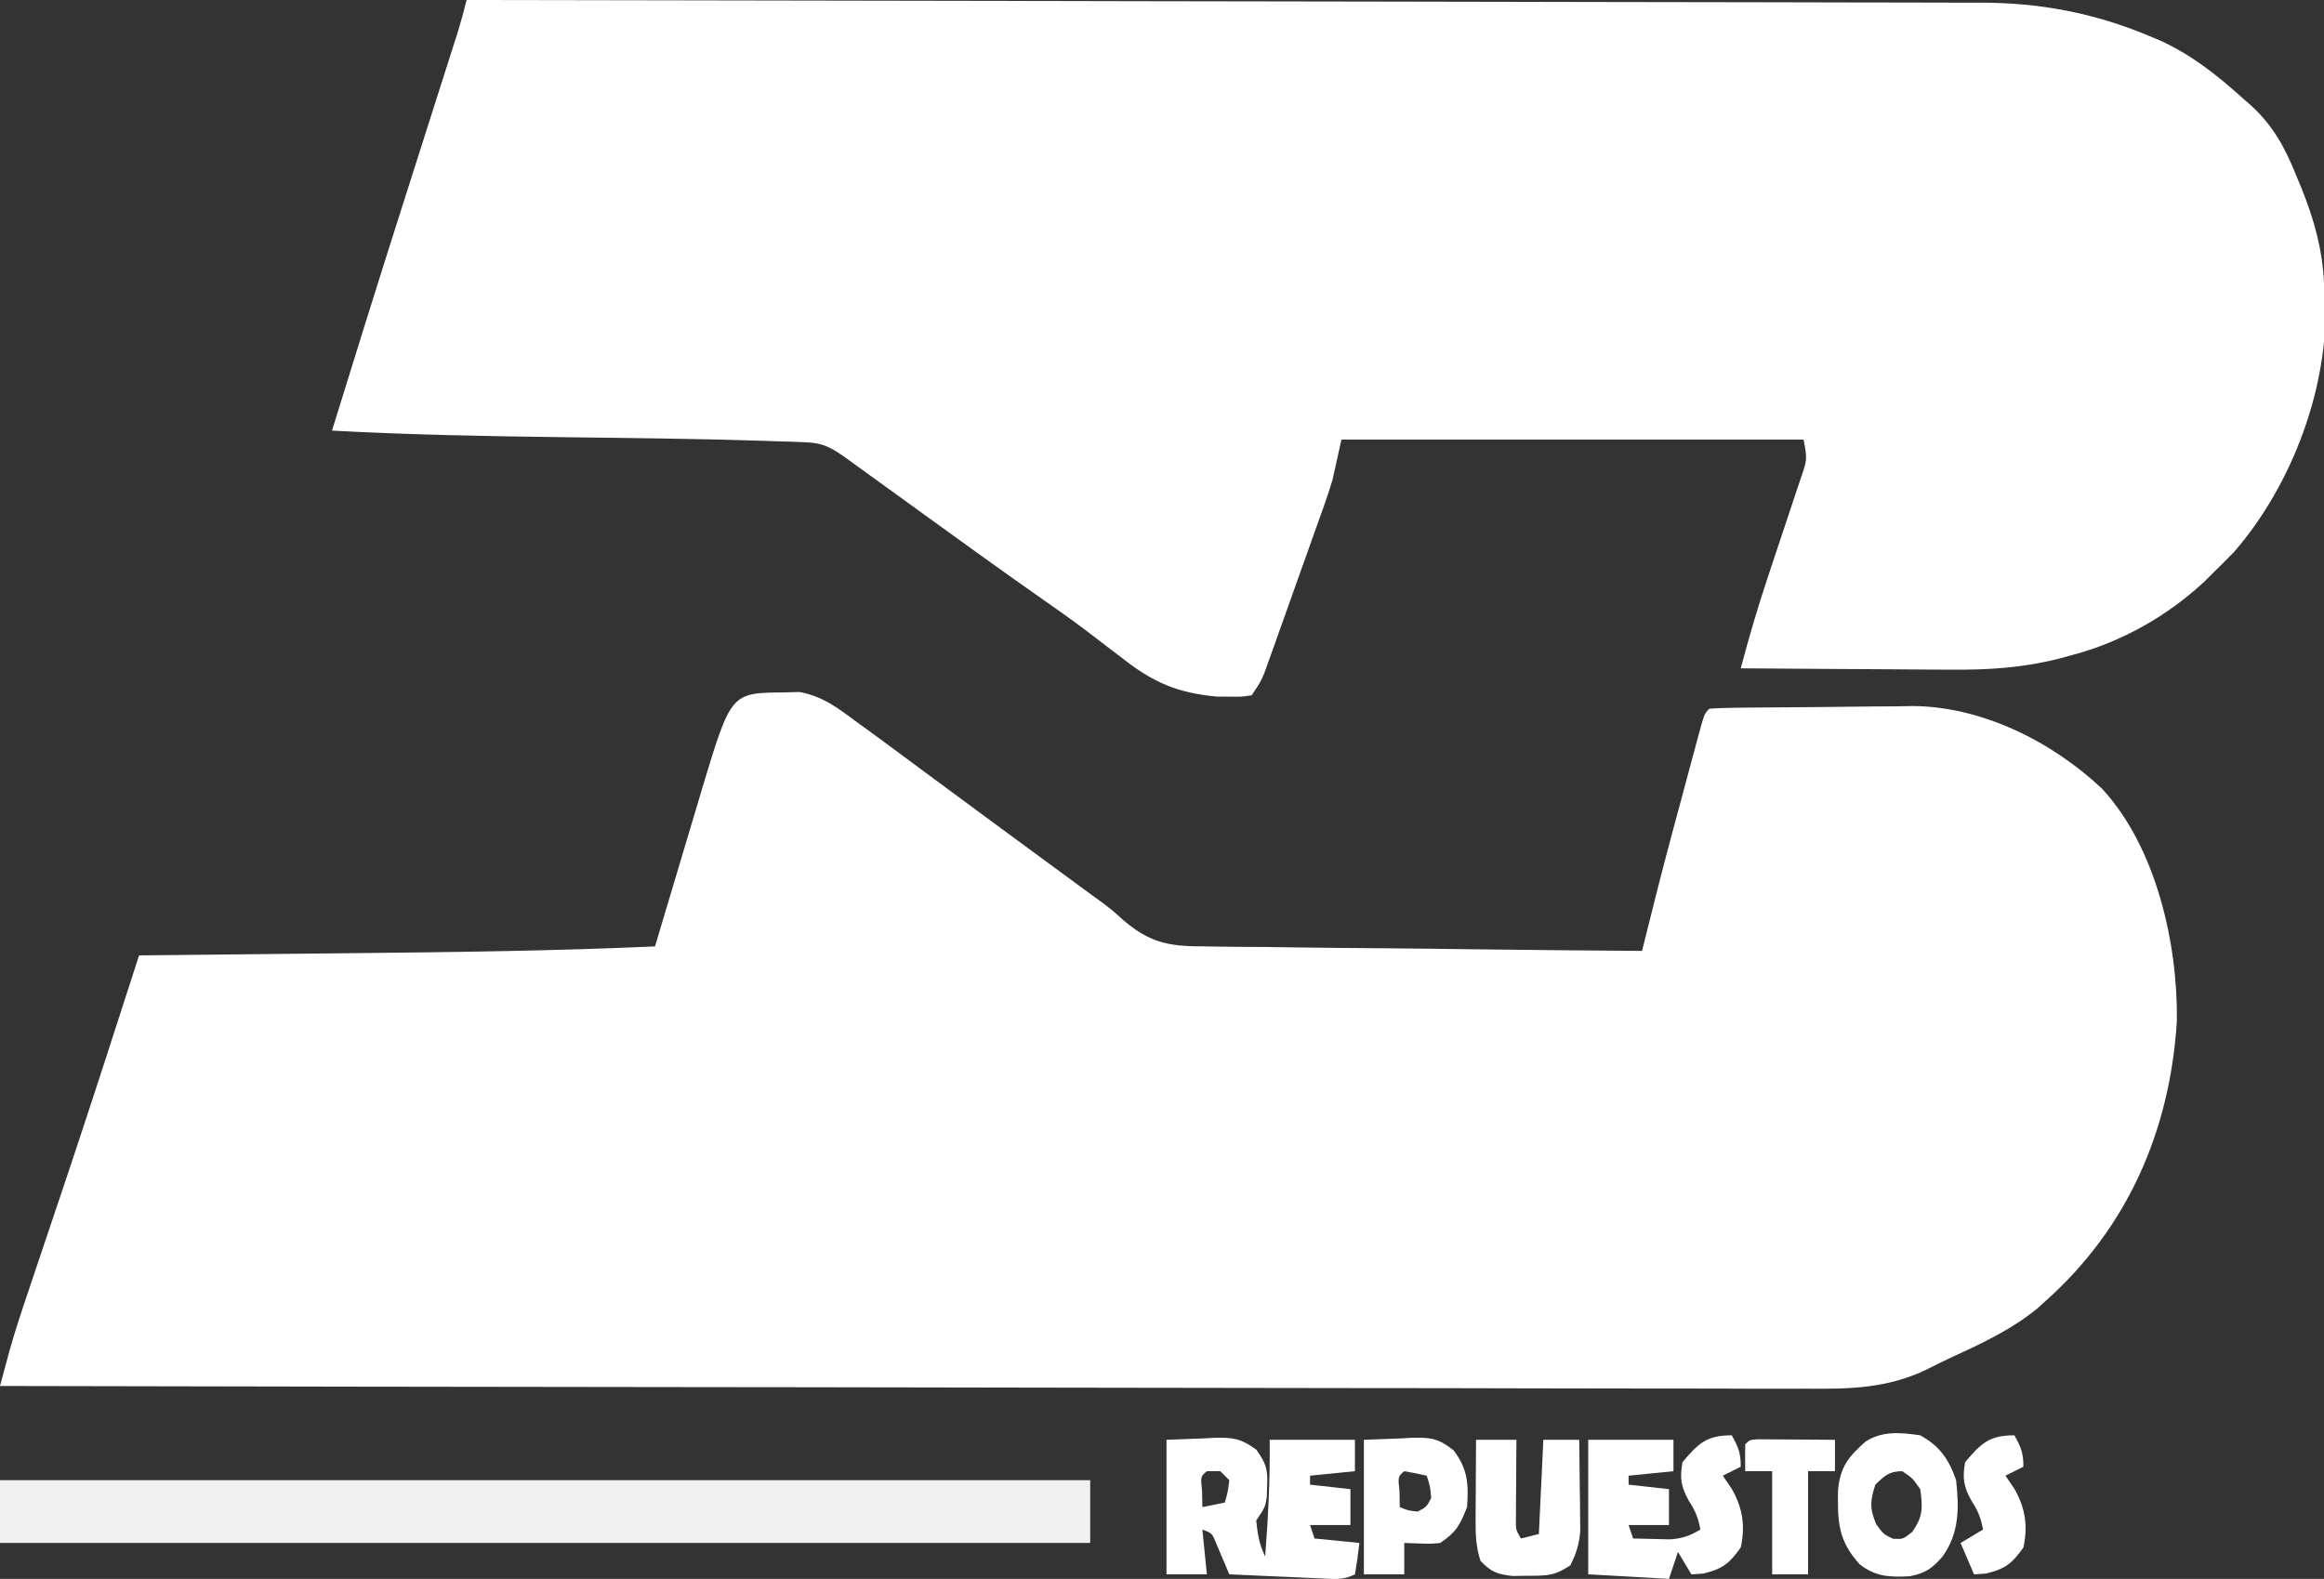
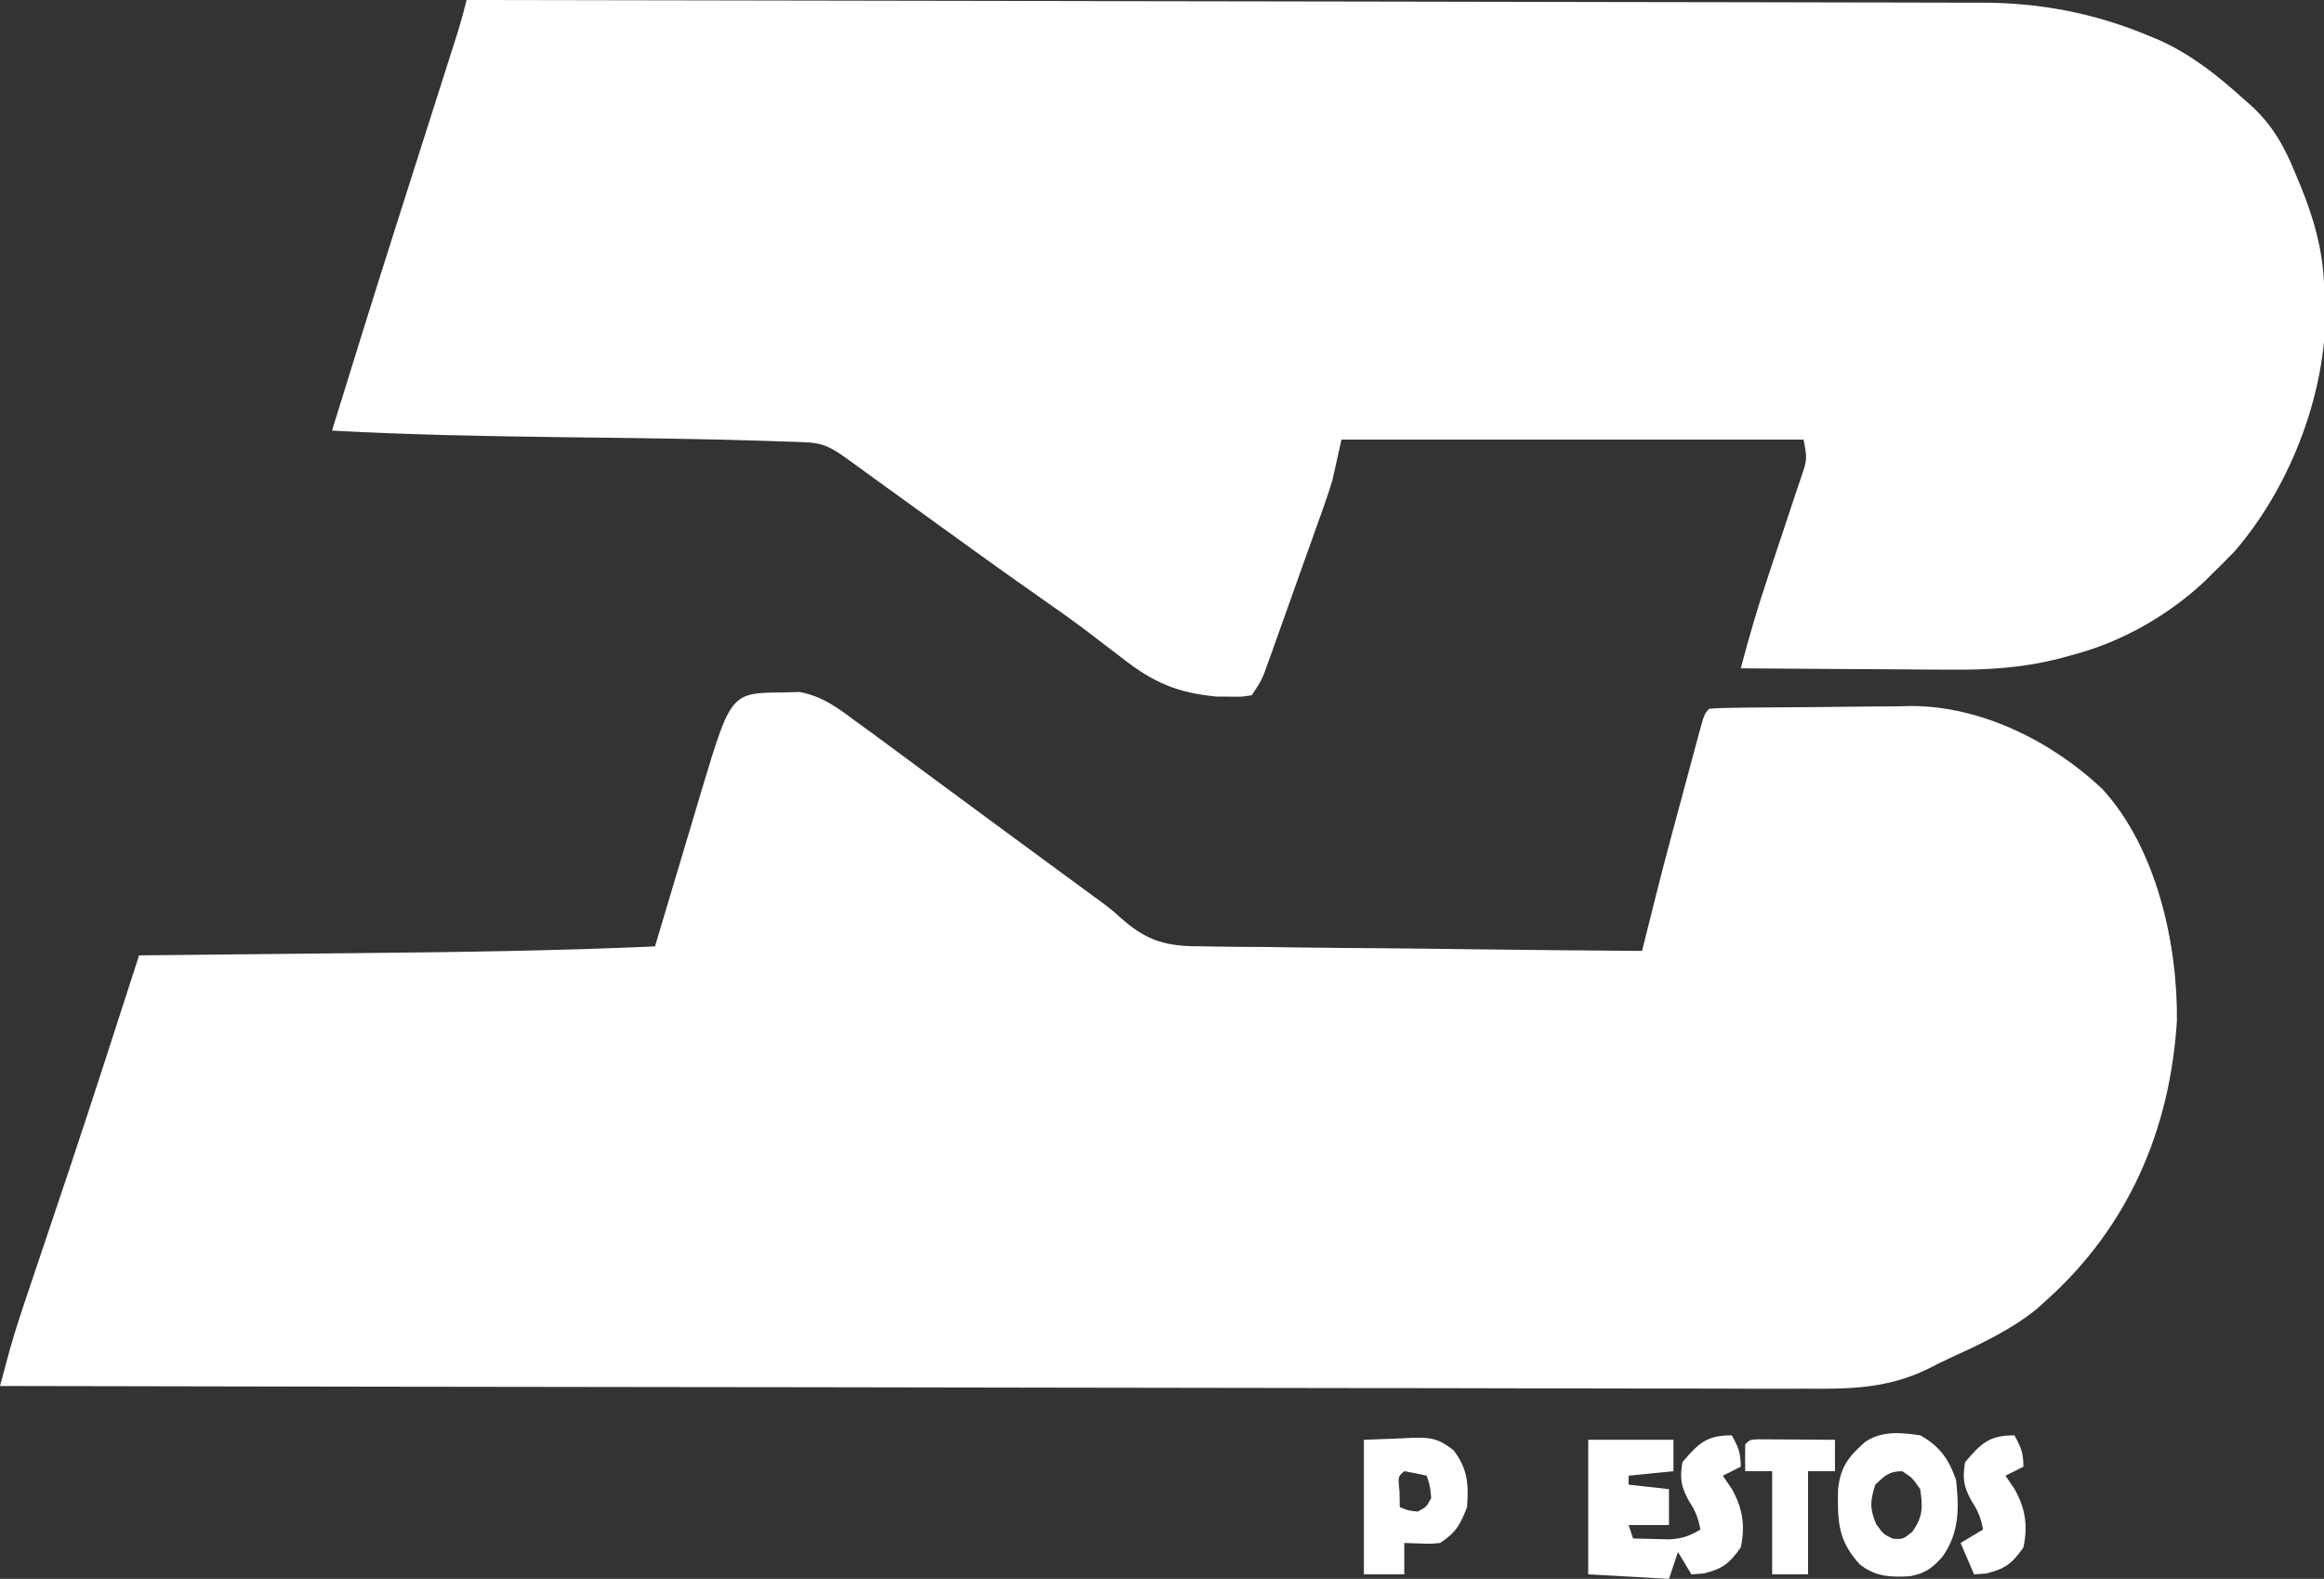
<svg xmlns="http://www.w3.org/2000/svg" version="1.1" width="518" height="352">
  <rect width="100%" height="100%" fill="#333333" stroke="none" />
  <path d="M0 0 C1.15 -0.034 2.3 -0.067 3.484 -0.102 C8.705 0.906 12.042 3.483 16.25 6.625 C16.973 7.146 17.695 7.668 18.439 8.205 C20.681 9.828 22.904 11.473 25.125 13.125 C26.799 14.365 28.474 15.604 30.148 16.844 C30.995 17.472 31.842 18.099 32.714 18.746 C36.72 21.714 40.735 24.669 44.75 27.625 C46.32 28.783 47.891 29.94 49.461 31.098 C52.755 33.525 56.053 35.949 59.352 38.371 C60.193 38.989 61.034 39.607 61.9 40.244 C63.489 41.412 65.079 42.579 66.67 43.744 C67.4 44.281 68.13 44.818 68.883 45.371 C69.565 45.866 70.247 46.362 70.949 46.872 C73.25 48.625 73.25 48.625 75.258 50.44 C81.166 55.641 85.528 56.654 93.278 56.603 C94.342 56.624 95.406 56.644 96.503 56.665 C99.993 56.725 103.482 56.736 106.973 56.746 C109.404 56.778 111.835 56.813 114.265 56.851 C120.642 56.942 127.019 56.992 133.396 57.033 C139.912 57.082 146.428 57.171 152.943 57.256 C165.712 57.417 178.481 57.536 191.25 57.625 C191.639 56.06 191.639 56.06 192.036 54.463 C193.903 46.963 195.782 39.468 197.793 32.004 C198.114 30.81 198.114 30.81 198.441 29.591 C198.883 27.949 199.326 26.307 199.769 24.665 C200.451 22.139 201.127 19.611 201.803 17.084 C202.237 15.474 202.671 13.864 203.105 12.254 C203.306 11.5 203.508 10.746 203.715 9.969 C205.136 4.739 205.136 4.739 206.25 3.625 C207.899 3.505 209.553 3.455 211.206 3.432 C212.795 3.408 212.795 3.408 214.415 3.383 C219.314 3.339 224.212 3.298 229.11 3.275 C231.682 3.258 234.254 3.231 236.826 3.193 C240.545 3.138 244.264 3.116 247.984 3.102 C249.684 3.068 249.684 3.068 251.417 3.033 C266.902 3.073 282.631 10.932 293.812 21.5 C305.815 34.521 310.676 55.89 310.461 73.277 C308.917 97.773 299.481 119.338 281.25 135.625 C280.618 136.196 279.987 136.767 279.336 137.355 C273.521 142.133 266.461 145.393 259.648 148.509 C258.017 149.268 256.403 150.065 254.808 150.896 C245.832 155.206 237.568 155.317 227.862 155.226 C226.119 155.228 224.377 155.233 222.634 155.239 C217.872 155.25 213.111 155.23 208.349 155.205 C203.204 155.184 198.059 155.191 192.914 155.195 C184.009 155.197 175.104 155.182 166.199 155.154 C153.324 155.113 140.449 155.1 127.574 155.094 C106.683 155.083 85.792 155.05 64.901 155.002 C44.612 154.956 24.323 154.921 4.034 154.9 C2.783 154.898 1.531 154.897 0.242 154.896 C-6.036 154.889 -12.314 154.883 -18.592 154.877 C-70.645 154.825 -122.697 154.737 -174.75 154.625 C-174.285 152.897 -173.819 151.169 -173.351 149.442 C-173.092 148.48 -172.832 147.517 -172.564 146.526 C-171.317 142.084 -169.858 137.721 -168.379 133.352 C-168.056 132.389 -167.734 131.427 -167.402 130.436 C-166.375 127.373 -165.344 124.311 -164.312 121.25 C-162.978 117.285 -161.646 113.319 -160.316 109.352 C-159.974 108.331 -159.632 107.311 -159.28 106.259 C-153.99 90.418 -148.883 74.517 -143.75 58.625 C-142.722 58.615 -141.694 58.604 -140.636 58.594 C-130.814 58.495 -120.992 58.392 -111.171 58.286 C-106.125 58.231 -101.079 58.178 -96.033 58.128 C-73.592 57.904 -51.172 57.628 -28.75 56.625 C-28.377 55.37 -28.004 54.114 -27.62 52.821 C-26.225 48.128 -24.821 43.437 -23.416 38.748 C-22.81 36.724 -22.207 34.7 -21.606 32.676 C-20.738 29.752 -19.862 26.831 -18.984 23.91 C-18.721 23.016 -18.457 22.122 -18.185 21.201 C-11.802 0.079 -11.802 0.079 0 0 Z " fill="#FFFFFF" transform="translate(174.75,154.375)" />
  <path d="M0 0 C44.35 0.059 88.699 0.133 133.049 0.229 C138.288 0.24 143.528 0.251 148.767 0.262 C149.81 0.265 150.853 0.267 151.928 0.269 C168.802 0.304 185.677 0.329 202.552 0.35 C219.875 0.372 237.198 0.405 254.521 0.449 C265.205 0.475 275.889 0.493 286.573 0.499 C293.905 0.505 301.238 0.521 308.57 0.546 C312.797 0.56 317.023 0.569 321.25 0.565 C325.128 0.562 329.006 0.572 332.884 0.593 C334.278 0.598 335.673 0.599 337.067 0.593 C350.38 0.547 362.709 2.842 375 8 C375.83 8.347 376.66 8.694 377.516 9.051 C384.553 12.271 390.281 16.828 396 22 C396.568 22.493 397.135 22.985 397.72 23.493 C402.713 28.078 405.281 32.888 407.812 39.125 C408.198 40.056 408.584 40.988 408.982 41.948 C411.774 48.918 413.629 55.463 414 63 C414.09 64.066 414.18 65.132 414.273 66.23 C415.231 86.051 406.881 108.17 394 123 C392.355 124.688 390.69 126.357 389 128 C388.424 128.574 387.848 129.147 387.254 129.738 C379.082 137.344 368.798 143.163 358 146 C357.088 146.251 356.176 146.503 355.237 146.762 C346.838 148.913 339.03 149.399 330.387 149.293 C329.038 149.287 327.689 149.283 326.34 149.28 C322.836 149.269 319.333 149.239 315.83 149.206 C312.236 149.175 308.643 149.162 305.049 149.146 C298.032 149.115 291.016 149.064 284 149 C285.789 142.239 287.722 135.566 289.953 128.938 C290.495 127.301 291.037 125.664 291.578 124.027 C292.419 121.494 293.263 118.961 294.113 116.43 C294.943 113.956 295.761 111.478 296.578 109 C296.836 108.241 297.095 107.481 297.361 106.699 C298.834 102.39 298.834 102.39 298 98 C264.01 98 230.02 98 195 98 C194.34 100.97 193.68 103.94 193 107 C192.484 108.714 191.935 110.419 191.336 112.105 C190.865 113.441 190.865 113.441 190.385 114.804 C190.052 115.732 189.718 116.661 189.375 117.617 C189.027 118.596 188.68 119.575 188.322 120.584 C187.591 122.637 186.858 124.689 186.123 126.74 C184.997 129.884 183.881 133.032 182.766 136.18 C182.053 138.18 181.339 140.18 180.625 142.18 C180.292 143.12 179.958 144.061 179.615 145.03 C179.144 146.337 179.144 146.337 178.664 147.671 C178.39 148.437 178.117 149.203 177.834 149.991 C177 152 177 152 175 155 C172.715 155.363 172.715 155.363 169.938 155.312 C169.039 155.309 168.141 155.305 167.215 155.301 C158.371 154.473 152.986 152.145 146 146.625 C144.325 145.346 142.65 144.069 140.973 142.793 C140.139 142.153 139.305 141.513 138.446 140.853 C134.84 138.122 131.147 135.525 127.438 132.938 C119.347 127.264 111.334 121.487 103.332 115.689 C99.244 112.728 95.153 109.77 91.062 106.812 C90.299 106.26 89.535 105.707 88.748 105.137 C88.039 104.624 87.329 104.111 86.598 103.582 C85.974 103.131 85.35 102.679 84.707 102.214 C81.441 99.891 79.573 98.747 75.586 98.604 C74.68 98.567 73.773 98.531 72.838 98.494 C71.344 98.451 71.344 98.451 69.82 98.406 C68.239 98.351 68.239 98.351 66.626 98.294 C51.683 97.806 36.729 97.66 21.78 97.474 C4.504 97.258 -12.745 96.94 -30 96 C-25.317 80.824 -20.595 65.662 -15.781 50.527 C-15.565 49.846 -15.348 49.164 -15.125 48.462 C-13.357 42.904 -11.586 37.346 -9.815 31.789 C-8.472 27.572 -7.129 23.355 -5.788 19.138 C-5.17 17.196 -4.551 15.256 -3.932 13.315 C-3.56 12.147 -3.189 10.98 -2.807 9.777 C-2.481 8.754 -2.155 7.731 -1.819 6.678 C-1.141 4.46 -0.551 2.251 0 0 Z " fill="#FFFFFF" transform="translate(104,0)" />
-   <path d="M0 0 C80.19 0 160.38 0 243 0 C243 4.62 243 9.24 243 14 C162.81 14 82.62 14 0 14 C0 9.38 0 4.76 0 0 Z " fill="#F0F0F0" transform="translate(0,330)" />
-   <path d="M0 0 C2.702 -0.103 5.404 -0.206 8.188 -0.312 C9.029 -0.358 9.871 -0.404 10.739 -0.45 C14.872 -0.527 16.571 -0.312 20.023 2.199 C22.156 5.222 22.61 6.491 22.438 10.125 C22.416 10.973 22.394 11.821 22.371 12.695 C22 15 22 15 20 18 C20.302 20.958 20.667 23.334 22 26 C22.657 17.304 23.12 8.726 23 0 C29.27 0 35.54 0 42 0 C42 2.31 42 4.62 42 7 C38.7 7.33 35.4 7.66 32 8 C32 8.66 32 9.32 32 10 C34.97 10.33 37.94 10.66 41 11 C41 13.64 41 16.28 41 19 C38.03 19 35.06 19 32 19 C32.495 20.485 32.495 20.485 33 22 C36.3 22.33 39.6 22.66 43 23 C42.744 25.343 42.407 27.678 42 30 C39.253 31.374 37.183 31.013 34.117 30.879 C32.951 30.831 31.784 30.782 30.582 30.732 C29.359 30.676 28.135 30.62 26.875 30.562 C25.644 30.51 24.413 30.458 23.145 30.404 C20.096 30.274 17.048 30.139 14 30 C13.734 29.362 13.469 28.724 13.195 28.066 C12.842 27.24 12.489 26.414 12.125 25.562 C11.777 24.739 11.429 23.915 11.07 23.066 C10.176 20.843 10.176 20.843 8 20 C8.33 23.3 8.66 26.6 9 30 C6.03 30 3.06 30 0 30 C0 20.1 0 10.2 0 0 Z M9 7 C7.584 8.184 7.584 8.184 7.938 11.562 C7.958 12.697 7.979 13.831 8 15 C9.65 14.67 11.3 14.34 13 14 C13.68 11.603 13.68 11.603 14 9 C13.34 8.34 12.68 7.68 12 7 C11.01 7 10.02 7 9 7 Z " fill="#FFFFFF" transform="translate(260,321)" />
  <path d="M0 0 C1.461 2.647 2 3.894 2 7 C0.02 7.99 0.02 7.99 -2 9 C-1.34 9.969 -0.68 10.939 0 11.938 C2.427 16.226 3.042 20.164 2 25 C-0.542 28.589 -2.041 29.765 -6.312 30.812 C-7.199 30.874 -8.086 30.936 -9 31 C-9.99 29.35 -10.98 27.7 -12 26 C-12.66 27.98 -13.32 29.96 -14 32 C-19.94 31.67 -25.88 31.34 -32 31 C-32 21.1 -32 11.2 -32 1 C-25.73 1 -19.46 1 -13 1 C-13 3.31 -13 5.62 -13 8 C-16.3 8.33 -19.6 8.66 -23 9 C-23 9.66 -23 10.32 -23 11 C-20.03 11.33 -17.06 11.66 -14 12 C-14 14.64 -14 17.28 -14 20 C-16.97 20 -19.94 20 -23 20 C-22.67 20.99 -22.34 21.98 -22 23 C-20.25 23.054 -18.5 23.093 -16.75 23.125 C-15.775 23.148 -14.801 23.171 -13.797 23.195 C-10.98 22.999 -9.391 22.446 -7 21 C-7.477 18.422 -8.102 16.845 -9.562 14.625 C-11.341 11.377 -11.609 9.653 -11 6 C-7.406 1.744 -5.607 0 0 0 Z " fill="#FFFFFF" transform="translate(386,320)" />
  <path d="M0 0 C4.362 2.413 6.383 5.319 8 10 C8.678 16.23 8.734 21.722 5 27 C2.726 29.619 1.097 30.804 -2.336 31.418 C-6.715 31.661 -9.986 31.539 -13.5 28.75 C-18.353 23.411 -18.432 19.228 -18.32 12.141 C-17.798 7.016 -16.008 4.776 -12.168 1.379 C-8.364 -1.041 -4.349 -0.628 0 0 Z M-10 11 C-11.172 14.595 -11.291 16.31 -9.812 19.812 C-8.18 22.056 -8.18 22.056 -6.062 23.062 C-3.836 23.177 -3.836 23.177 -1.75 21.5 C0.632 18.097 0.582 16.071 0 12 C-1.73 9.518 -1.73 9.518 -4 8 C-6.911 8 -7.928 8.995 -10 11 Z " fill="#FFFFFF" transform="translate(428,320)" />
-   <path d="M0 0 C2.97 0 5.94 0 9 0 C8.988 1.421 8.977 2.841 8.965 4.305 C8.955 6.161 8.946 8.018 8.938 9.875 C8.929 10.812 8.921 11.749 8.912 12.715 C8.909 13.611 8.906 14.507 8.902 15.43 C8.897 16.257 8.892 17.085 8.886 17.937 C8.866 20.064 8.866 20.064 10 22 C11.32 21.67 12.64 21.34 14 21 C14.33 14.07 14.66 7.14 15 0 C17.64 0 20.28 0 23 0 C23.058 3.729 23.094 7.458 23.125 11.188 C23.142 12.243 23.159 13.298 23.176 14.385 C23.182 15.406 23.189 16.428 23.195 17.48 C23.206 18.418 23.216 19.355 23.227 20.321 C22.976 23.28 22.359 25.363 21 28 C17.454 30.364 15.767 30.298 11.562 30.312 C9.863 30.338 9.863 30.338 8.129 30.363 C4.716 29.967 3.356 29.467 1 27 C-0.067 23.84 -0.116 20.895 -0.098 17.578 C-0.094 16.553 -0.091 15.529 -0.088 14.473 C-0.08 13.409 -0.071 12.346 -0.062 11.25 C-0.058 10.171 -0.053 9.092 -0.049 7.98 C-0.037 5.32 -0.021 2.66 0 0 Z " fill="#FFFFFF" transform="translate(329,321)" />
  <path d="M0 0 C2.702 -0.103 5.404 -0.206 8.188 -0.312 C9.029 -0.358 9.871 -0.404 10.739 -0.45 C14.952 -0.528 16.543 -0.357 19.988 2.332 C23.169 6.55 23.352 9.814 23 15 C21.423 18.981 20.59 20.607 17 23 C14.957 23.195 14.957 23.195 12.812 23.125 C11.554 23.084 10.296 23.043 9 23 C9 25.31 9 27.62 9 30 C6.03 30 3.06 30 0 30 C0 20.1 0 10.2 0 0 Z M9 7 C7.584 8.184 7.584 8.184 7.938 11.562 C7.958 12.697 7.979 13.831 8 15 C9.837 15.772 9.837 15.772 12 16 C13.937 14.98 13.937 14.98 15 13 C14.77 10.345 14.77 10.345 14 8 C12.344 7.618 10.675 7.286 9 7 Z " fill="#FFFFFF" transform="translate(304,321)" />
  <path d="M0 0 C1.186 0.008 1.186 0.008 2.396 0.016 C3.677 0.021 3.677 0.021 4.984 0.026 C5.882 0.034 6.78 0.042 7.705 0.051 C8.607 0.056 9.508 0.06 10.437 0.065 C12.672 0.077 14.907 0.093 17.142 0.114 C17.142 2.424 17.142 4.734 17.142 7.114 C15.162 7.114 13.182 7.114 11.142 7.114 C11.142 14.704 11.142 22.294 11.142 30.114 C8.502 30.114 5.862 30.114 3.142 30.114 C3.142 22.524 3.142 14.934 3.142 7.114 C1.162 7.114 -0.818 7.114 -2.858 7.114 C-2.9 5.114 -2.898 3.113 -2.858 1.114 C-1.858 0.114 -1.858 0.114 0 0 Z " fill="#FFFFFF" transform="translate(391.858,320.886)" />
  <path d="M0 0 C1.461 2.647 2 3.894 2 7 C0.02 7.99 0.02 7.99 -2 9 C-1.34 9.969 -0.68 10.939 0 11.938 C2.427 16.226 3.042 20.164 2 25 C-0.542 28.589 -2.041 29.765 -6.312 30.812 C-7.199 30.874 -8.086 30.936 -9 31 C-9.99 28.69 -10.98 26.38 -12 24 C-10.35 23.01 -8.7 22.02 -7 21 C-7.477 18.422 -8.102 16.845 -9.562 14.625 C-11.341 11.377 -11.609 9.653 -11 6 C-7.406 1.744 -5.607 0 0 0 Z " fill="#FFFFFF" transform="translate(449,320)" />
</svg>